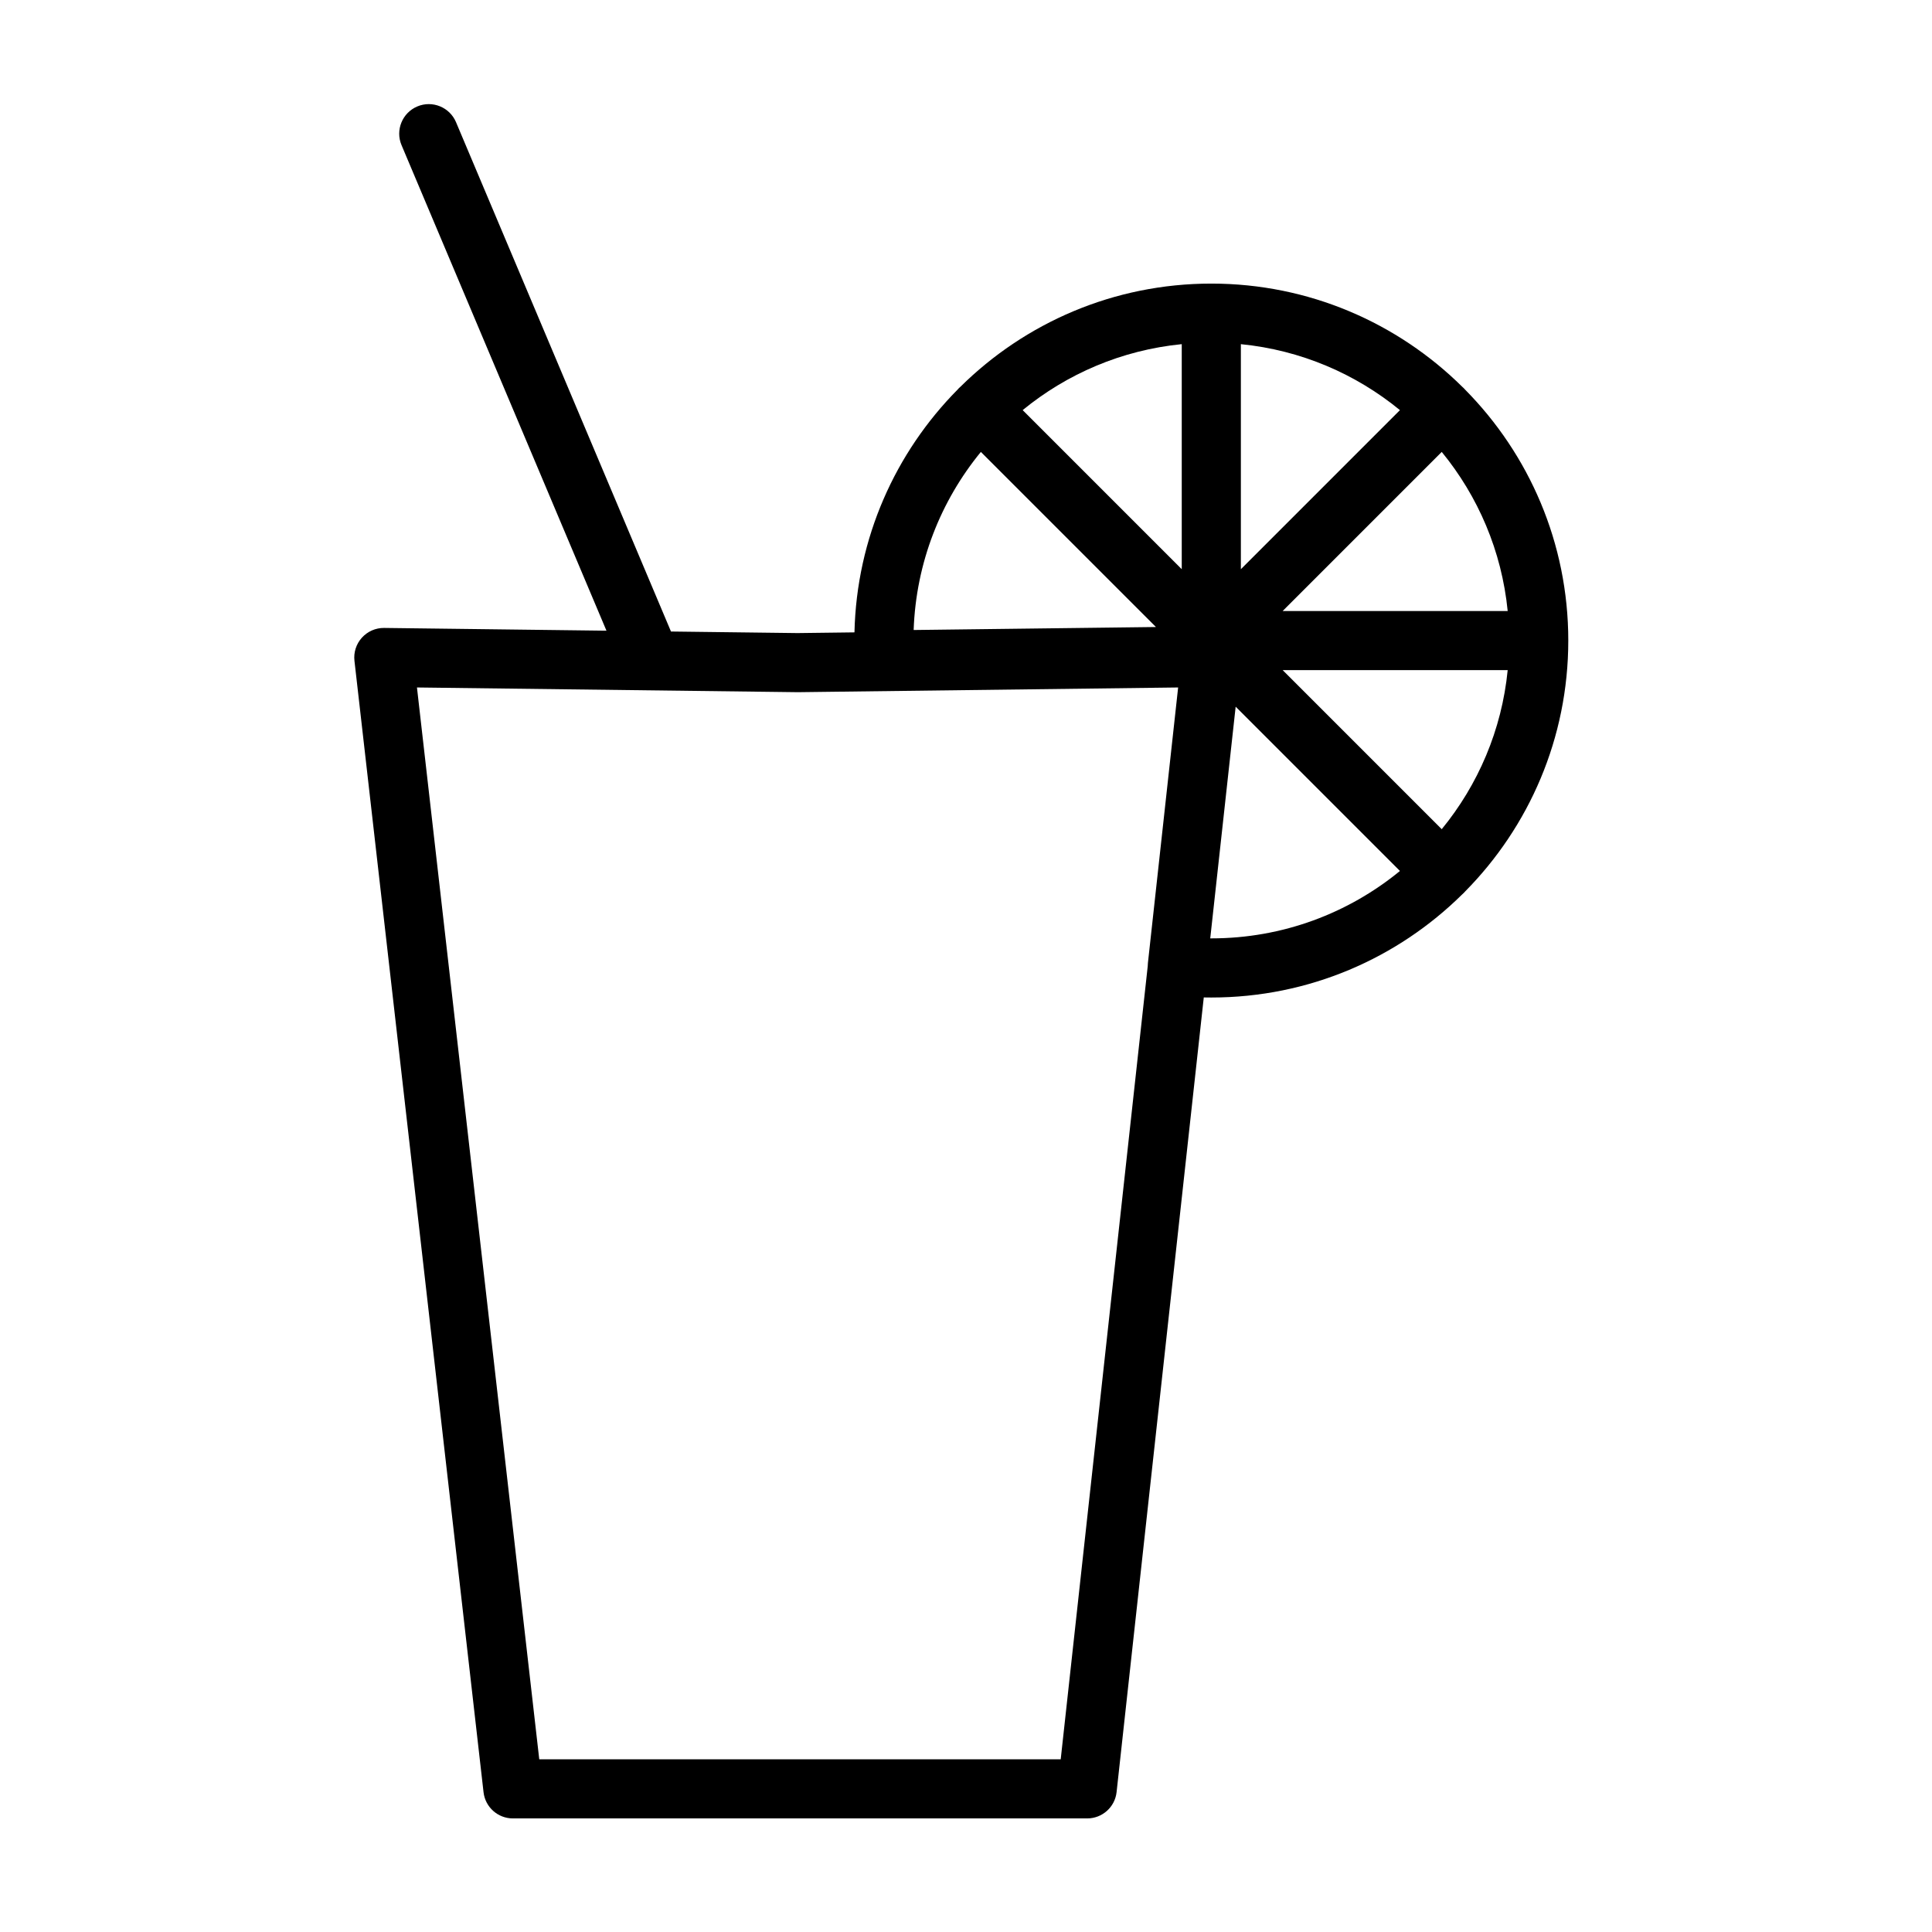
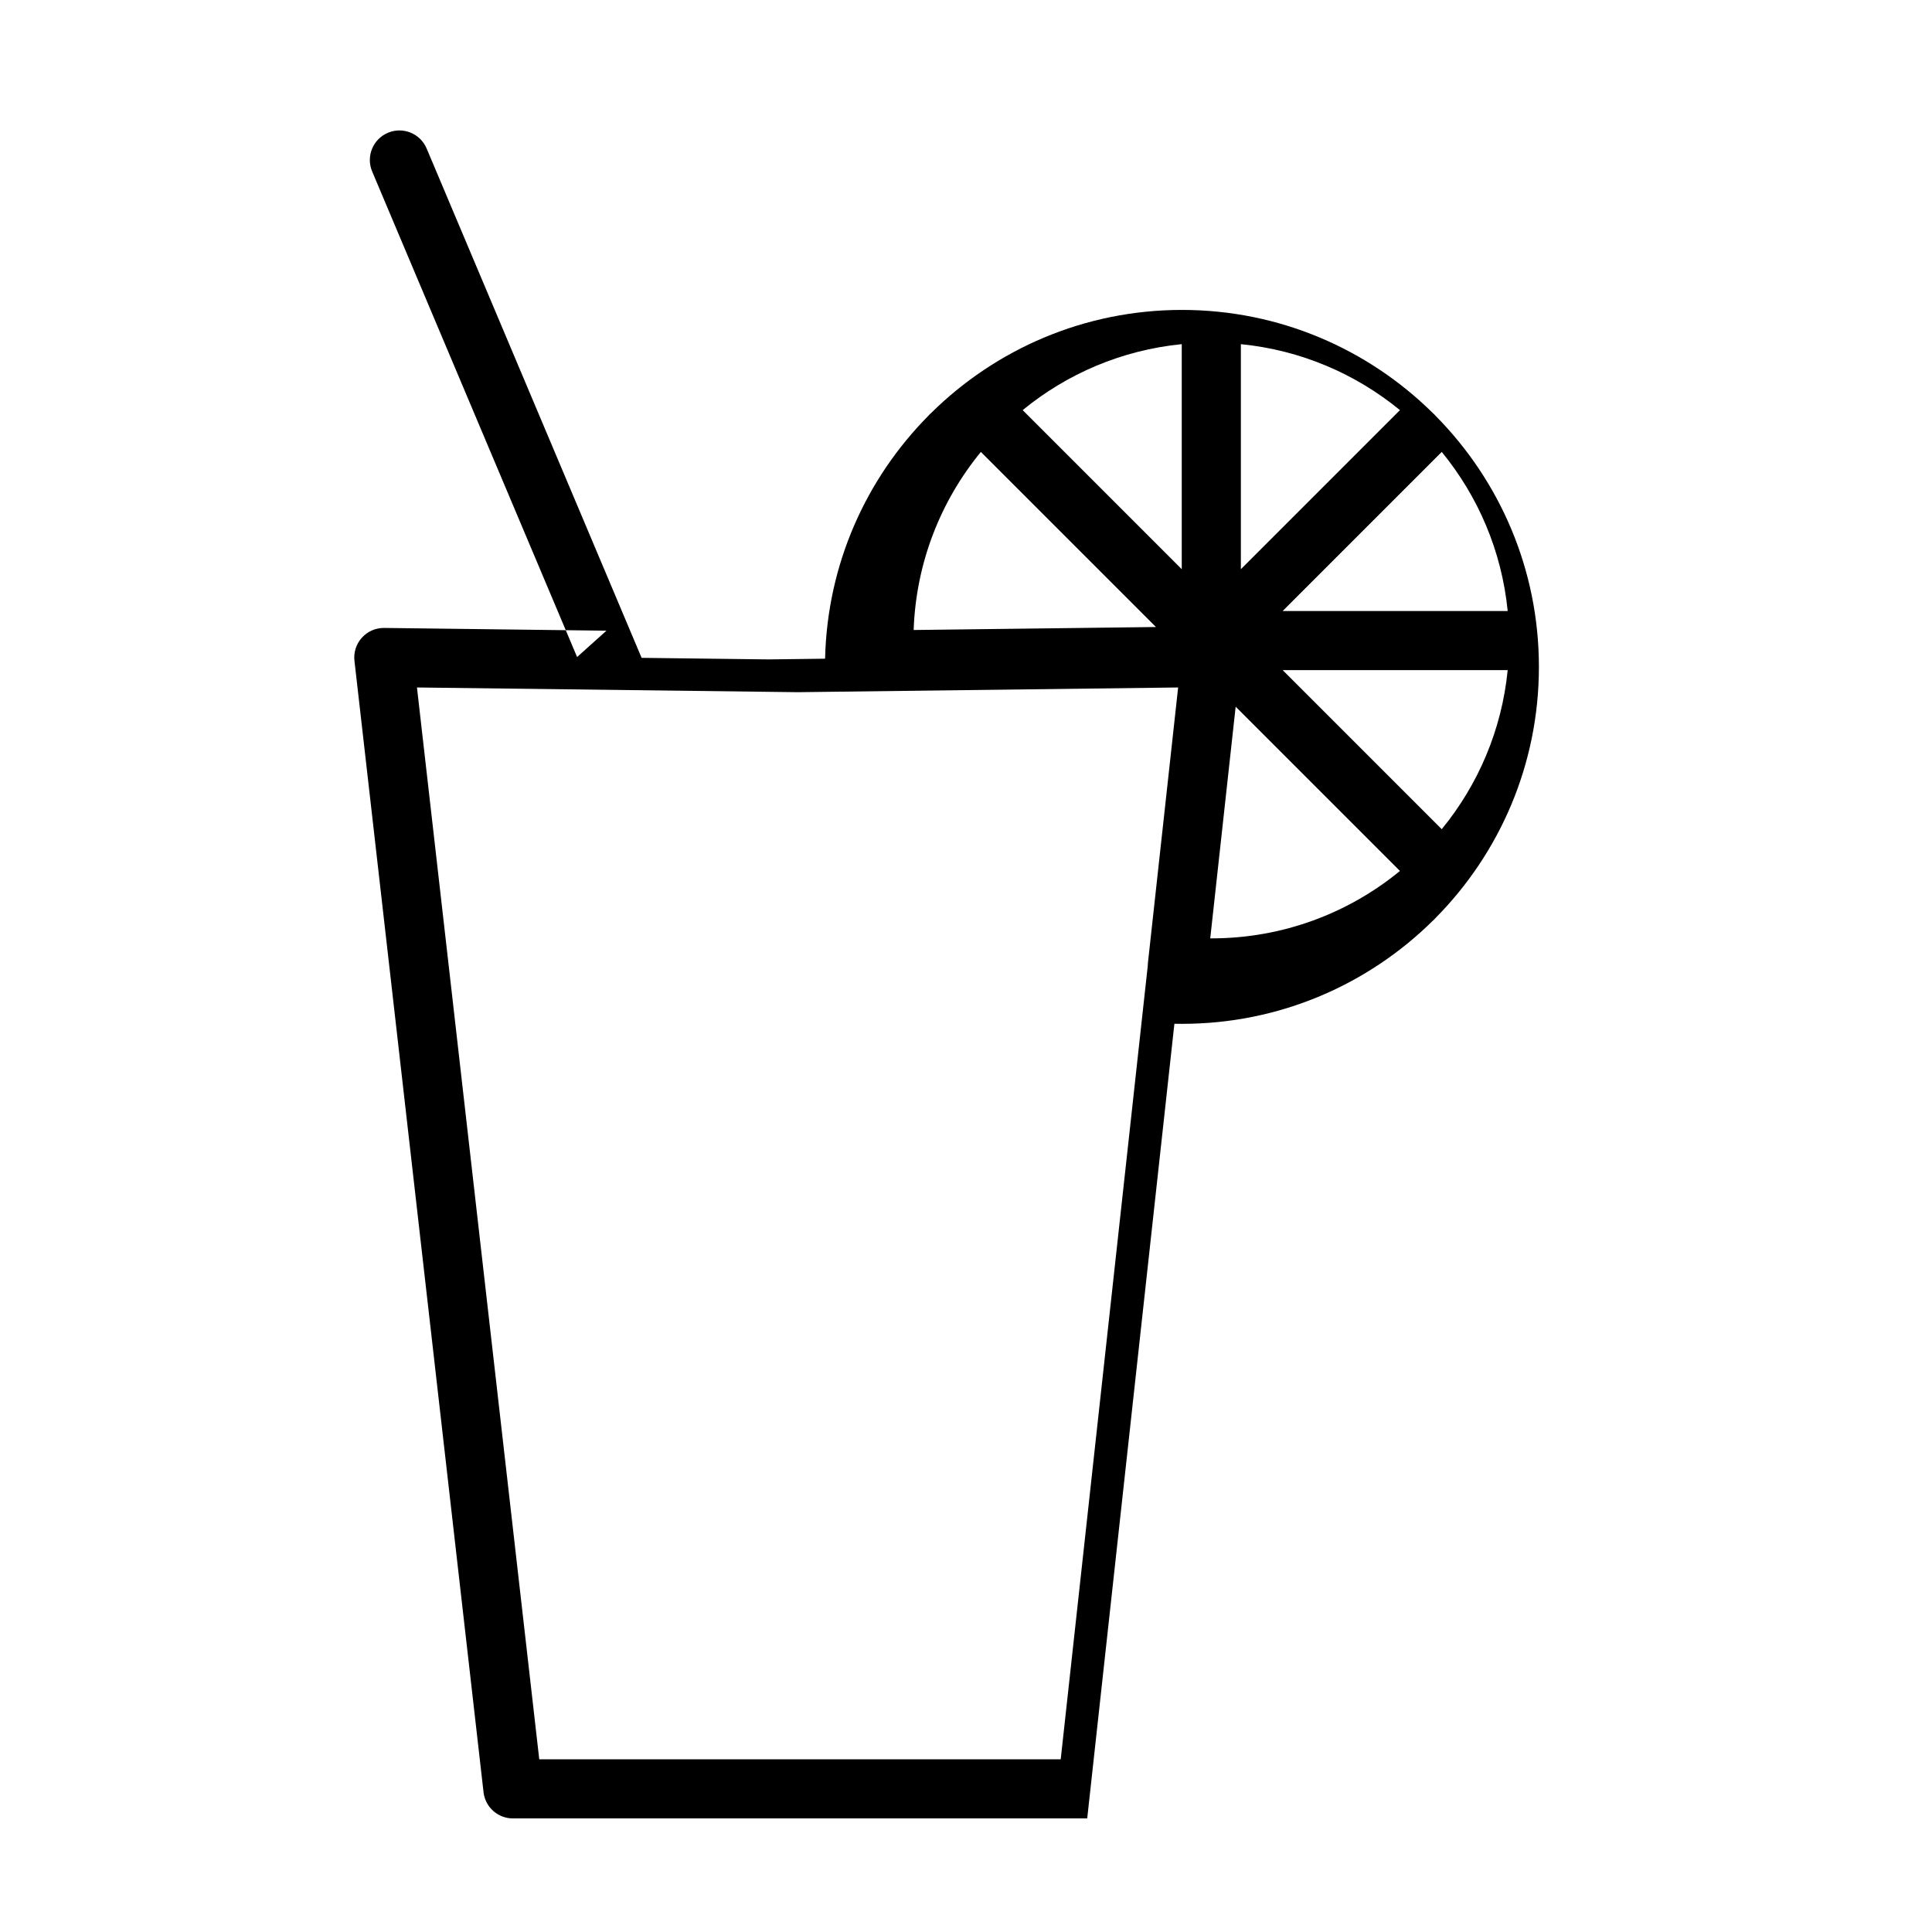
<svg xmlns="http://www.w3.org/2000/svg" fill="#000000" width="800px" height="800px" version="1.1" viewBox="144 144 512 512">
-   <path d="m304.72 311.14-58.91-0.73c-2.25-0.027-4.398 0.914-5.906 2.582-1.508 1.668-2.227 3.902-1.969 6.141l34.207 299.82c0.453 3.961 3.797 6.945 7.781 6.945h152.2c3.992 0 7.352-3.004 7.785-6.977l23.105-210.59c0.664 0.012 1.332 0.02 2 0.02 25.902 0 49.383-10.434 66.477-27.32 0.141-0.125 0.277-0.25 0.414-0.387s0.262-0.273 0.387-0.414c16.887-17.094 27.32-40.574 27.32-66.477s-10.434-49.383-27.32-66.473c-0.125-0.145-0.25-0.281-0.387-0.418-0.137-0.133-0.273-0.262-0.414-0.383-17.094-16.891-40.574-27.324-66.477-27.324s-49.383 10.434-66.473 27.324c-0.145 0.121-0.281 0.25-0.418 0.383-0.133 0.137-0.262 0.273-0.383 0.418-16.414 16.609-26.73 39.262-27.297 64.305l-15.082 0.188-33.543-0.414-56.969-134.98c-1.68-3.981-6.277-5.852-10.262-4.168-3.984 1.68-5.856 6.277-4.172 10.262l54.305 128.67zm151.49 15.047-100.75 1.25-100.96-1.25 32.41 284.05h138.19l23.059-210.18c0-0.285 0.016-0.57 0.051-0.855 0 0 7.348-66.977 8.008-73.008zm58.789 48.629c-13.617 11.164-31.027 17.863-49.988 17.863h-0.285l6.738-61.402 43.539 43.539zm28.555-53.234c-1.57 15.91-7.871 30.438-17.48 42.16l-42.156-42.16zm-139.61-57.816 46.398 46.398-64.215 0.793c0.625-17.879 7.203-34.25 17.812-47.191zm122.13-0.004c9.605 11.719 15.906 26.246 17.48 42.16h-59.633l42.156-42.16zm-68.898-28.555v59.637l-42.156-42.16c11.715-9.605 26.242-15.906 42.156-17.48zm15.668 0c15.906 1.57 30.434 7.871 42.156 17.48l-42.156 42.16z" fill-rule="evenodd" />
+   <path d="m304.72 311.14-58.91-0.73c-2.25-0.027-4.398 0.914-5.906 2.582-1.508 1.668-2.227 3.902-1.969 6.141l34.207 299.82c0.453 3.961 3.797 6.945 7.781 6.945h152.2l23.105-210.59c0.664 0.012 1.332 0.02 2 0.02 25.902 0 49.383-10.434 66.477-27.32 0.141-0.125 0.277-0.25 0.414-0.387s0.262-0.273 0.387-0.414c16.887-17.094 27.32-40.574 27.32-66.477s-10.434-49.383-27.32-66.473c-0.125-0.145-0.25-0.281-0.387-0.418-0.137-0.133-0.273-0.262-0.414-0.383-17.094-16.891-40.574-27.324-66.477-27.324s-49.383 10.434-66.473 27.324c-0.145 0.121-0.281 0.25-0.418 0.383-0.133 0.137-0.262 0.273-0.383 0.418-16.414 16.609-26.73 39.262-27.297 64.305l-15.082 0.188-33.543-0.414-56.969-134.98c-1.68-3.981-6.277-5.852-10.262-4.168-3.984 1.68-5.856 6.277-4.172 10.262l54.305 128.67zm151.49 15.047-100.75 1.25-100.96-1.25 32.41 284.05h138.19l23.059-210.18c0-0.285 0.016-0.57 0.051-0.855 0 0 7.348-66.977 8.008-73.008zm58.789 48.629c-13.617 11.164-31.027 17.863-49.988 17.863h-0.285l6.738-61.402 43.539 43.539zm28.555-53.234c-1.57 15.91-7.871 30.438-17.48 42.16l-42.156-42.16zm-139.61-57.816 46.398 46.398-64.215 0.793c0.625-17.879 7.203-34.25 17.812-47.191zm122.13-0.004c9.605 11.719 15.906 26.246 17.48 42.16h-59.633l42.156-42.16zm-68.898-28.555v59.637l-42.156-42.16c11.715-9.605 26.242-15.906 42.156-17.48zm15.668 0c15.906 1.57 30.434 7.871 42.156 17.48l-42.156 42.16z" fill-rule="evenodd" />
</svg>